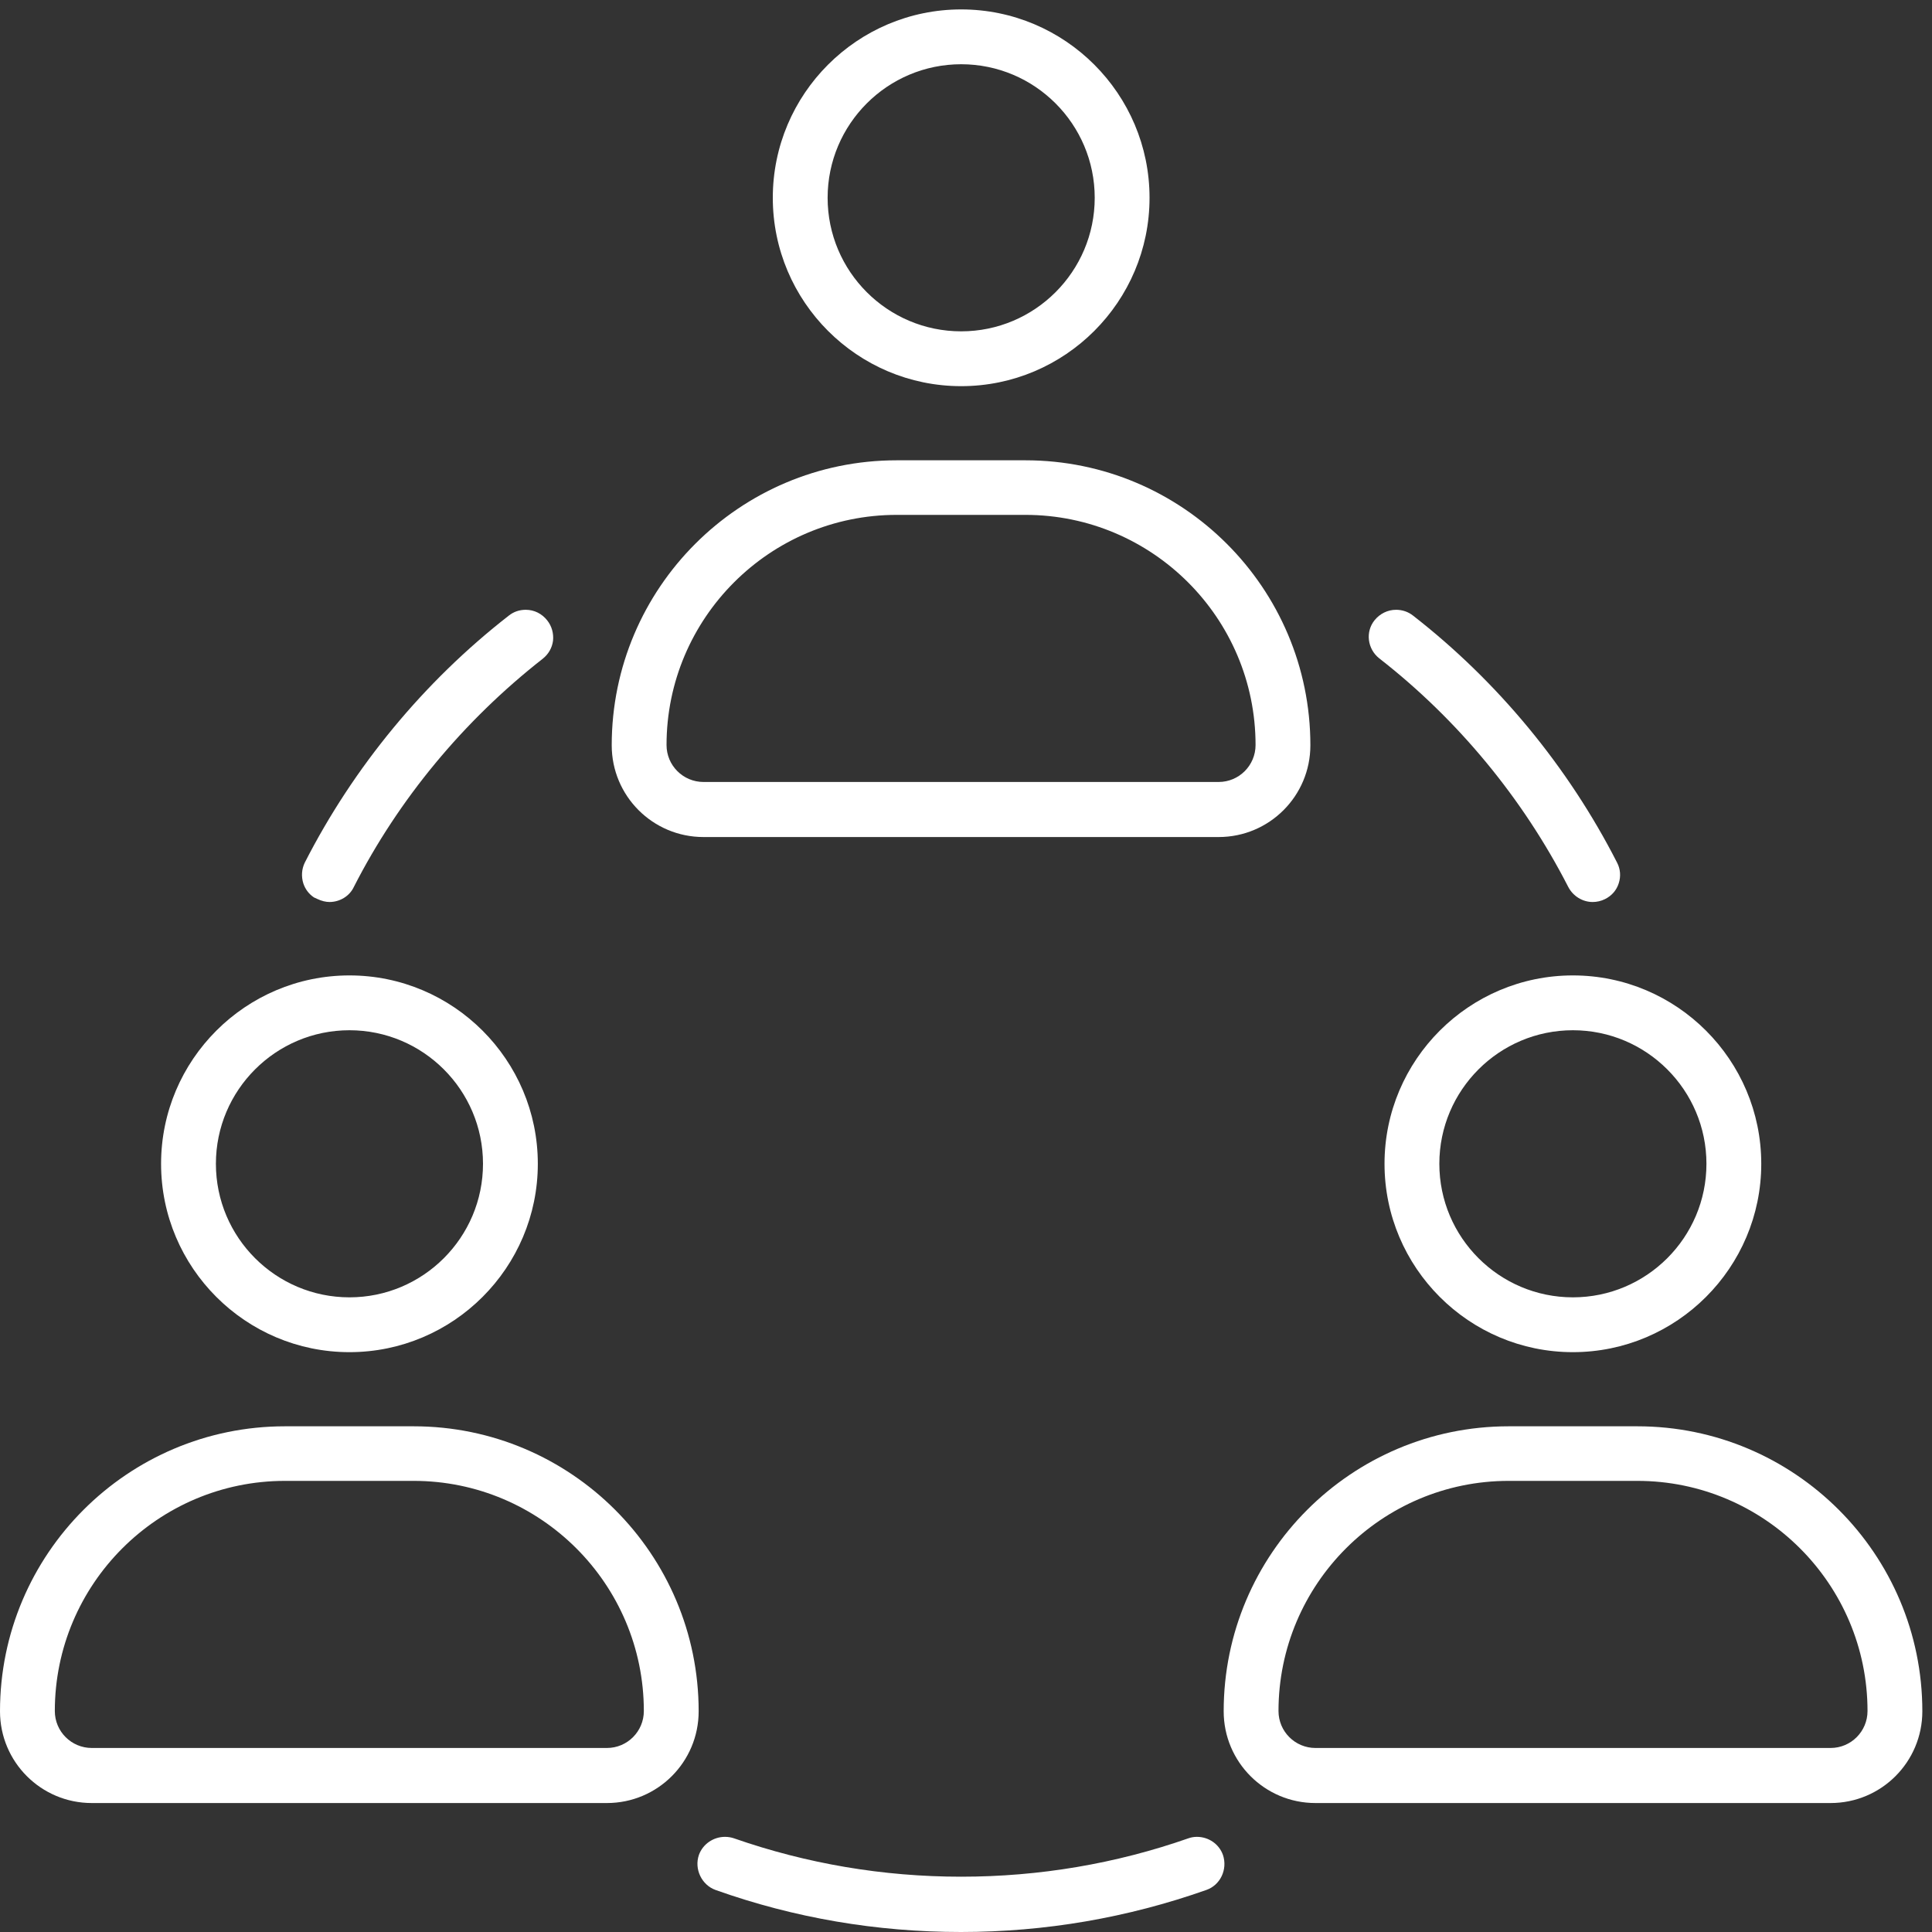
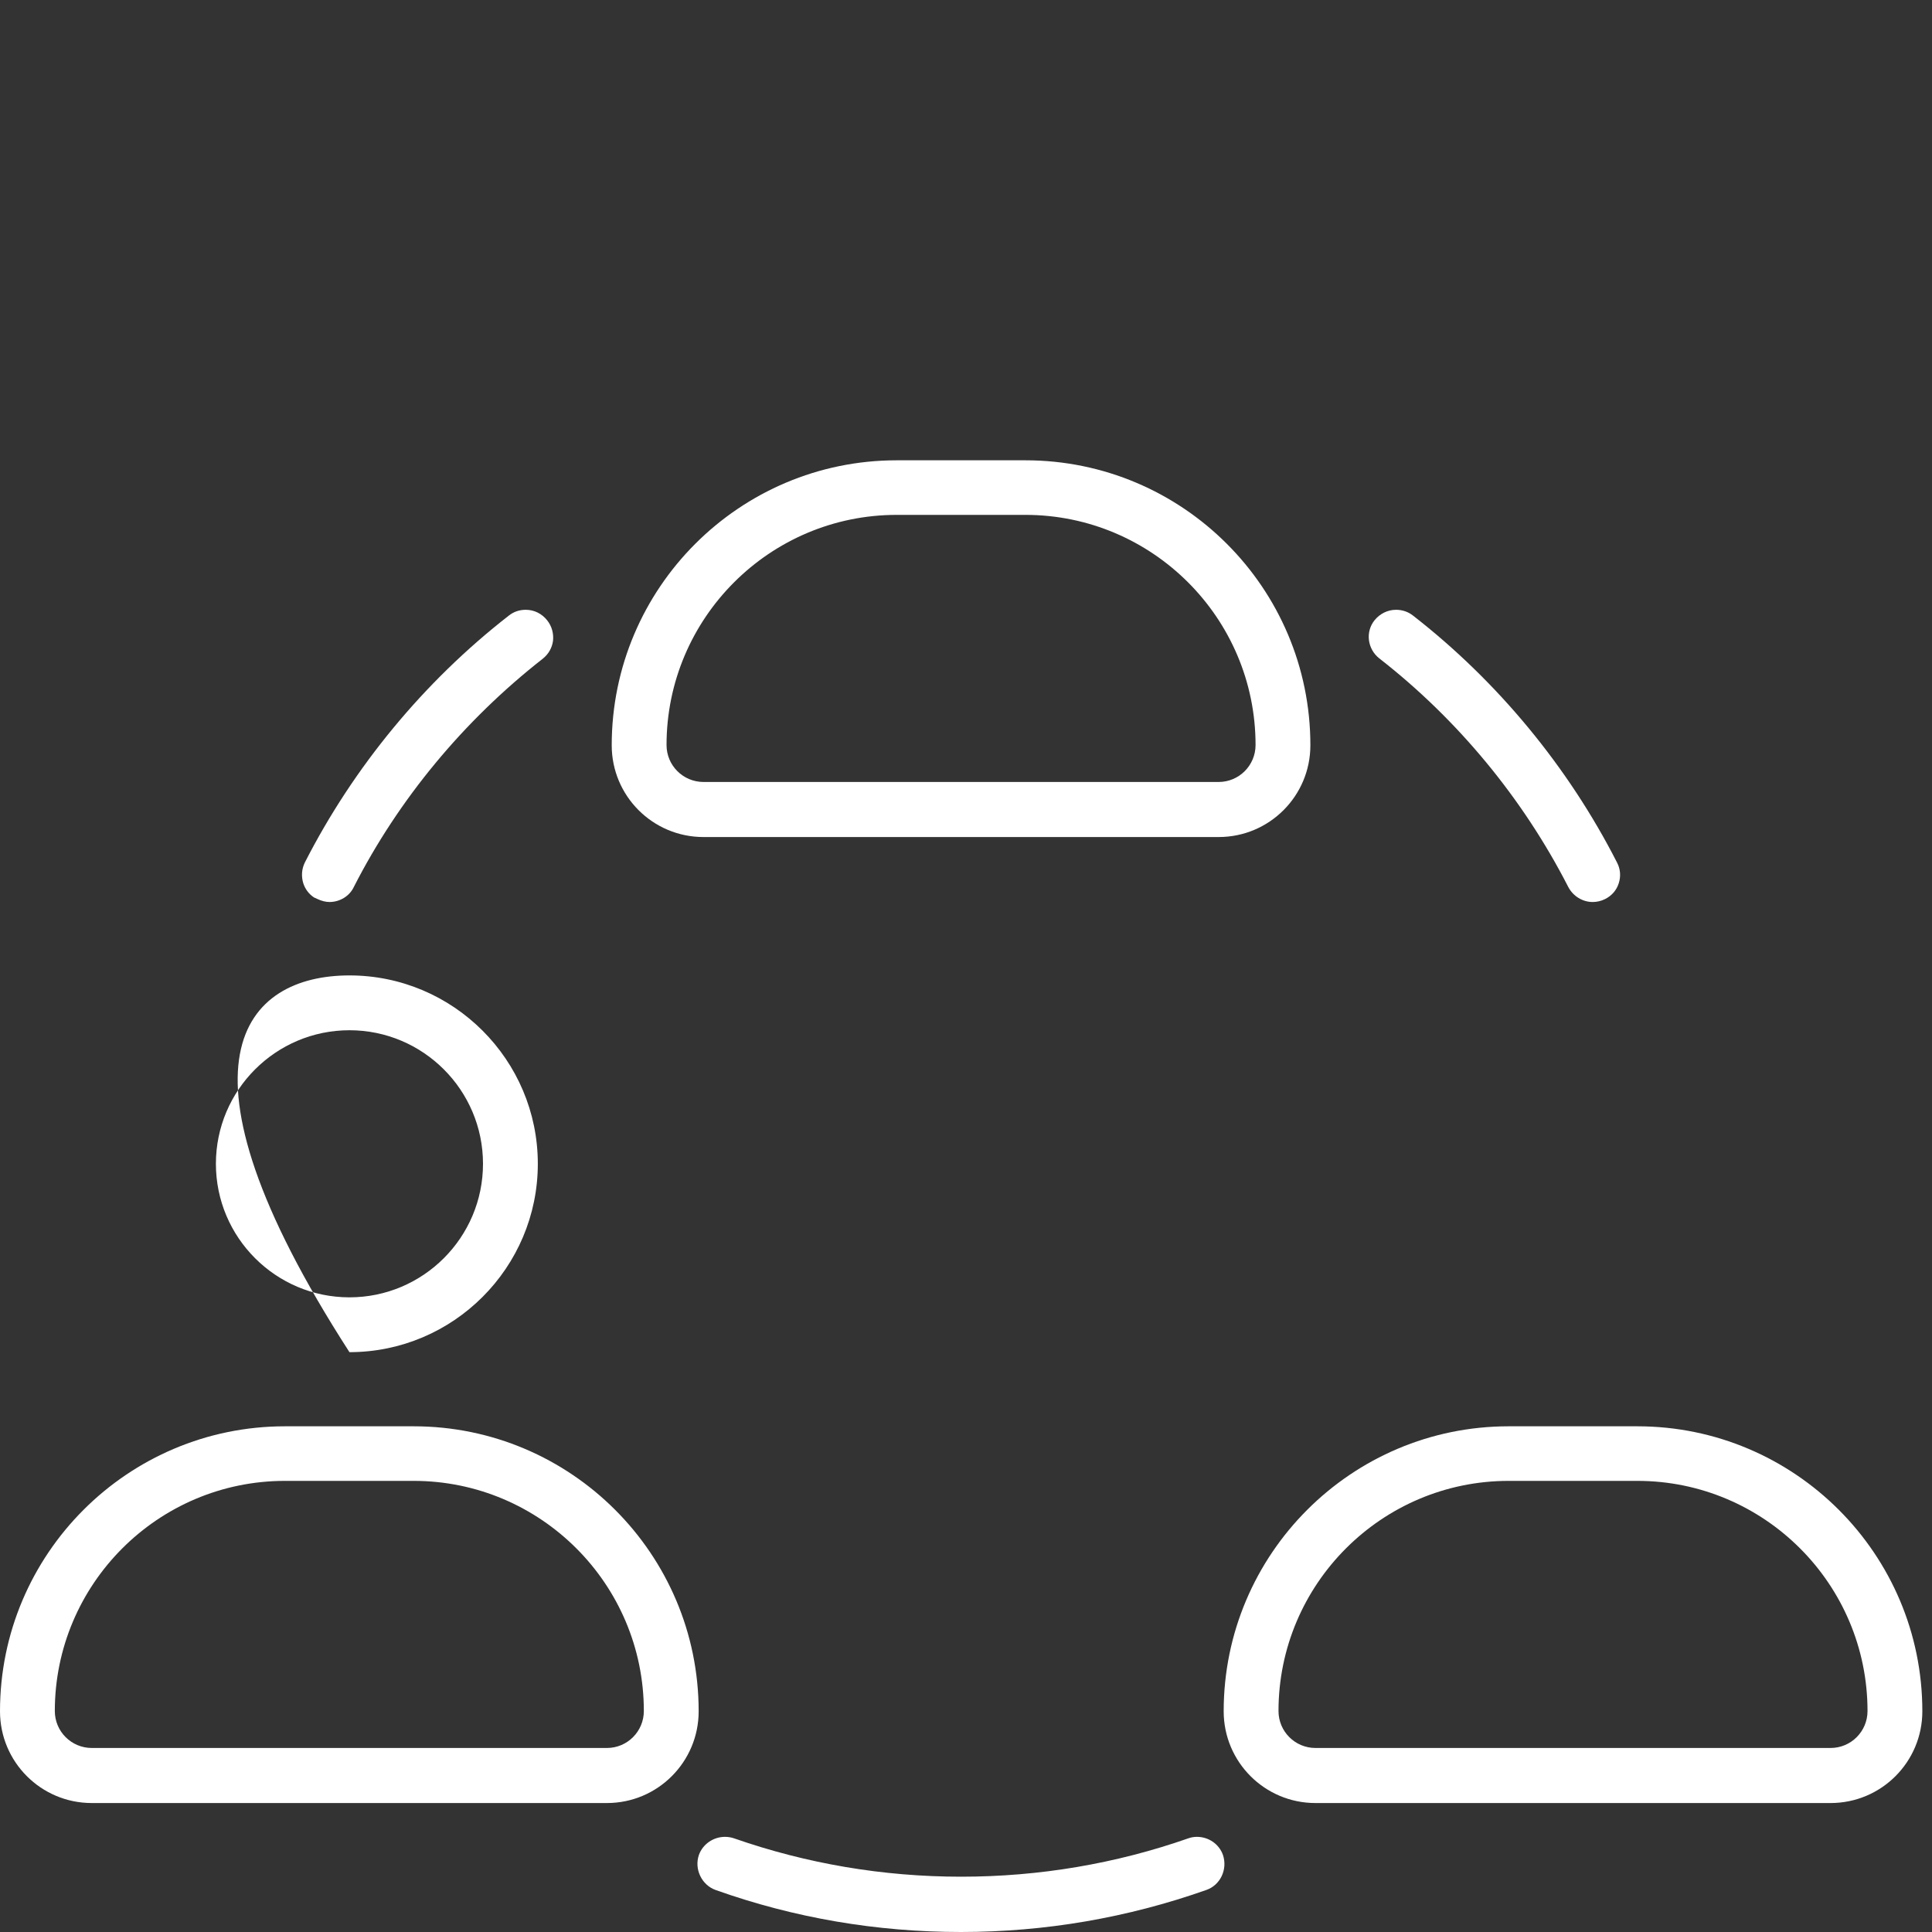
<svg xmlns="http://www.w3.org/2000/svg" width="80" height="80" viewBox="0 0 80 80" fill="none">
  <rect x="0" y="0" width="80" height="80" fill="#333333" stroke="none" />
  <path d="M29.13 34.66C27.03 34.66 25.33 32.96 25.33 30.86C25.33 24.35 30.62 19.06 37.13 19.06H42.46C48.97 19.06 54.26 24.35 54.26 30.86C54.26 32.96 52.56 34.66 50.46 34.66H29.13ZM37.13 21.32C31.87 21.32 27.6 25.6 27.6 30.85C27.6 31.7 28.29 32.38 29.13 32.38H50.46C51.31 32.38 51.99 31.69 51.99 30.85C51.99 25.59 47.71 21.32 42.46 21.32H37.13Z" fill="white" />
-   <path d="M39.8 15.99C35.5 15.99 32 12.49 32 8.19C32 3.89 35.5 0.39 39.8 0.39C44.1 0.39 47.6 3.89 47.6 8.19C47.6 12.49 44.1 15.99 39.8 15.99ZM39.8 2.66C36.75 2.66 34.27 5.14 34.27 8.19C34.27 11.24 36.75 13.72 39.8 13.72C42.85 13.72 45.33 11.24 45.33 8.19C45.33 5.14 42.85 2.66 39.8 2.66Z" fill="white" />
  <path d="M3.8 74.66C1.7 74.66 0 72.96 0 70.86C0 64.35 5.29 59.06 11.8 59.06H17.13C23.64 59.06 28.93 64.35 28.93 70.86C28.93 72.96 27.23 74.66 25.13 74.66H3.8ZM11.8 61.32C6.54 61.32 2.27 65.6 2.27 70.85C2.27 71.7 2.96 72.38 3.8 72.38H25.13C25.98 72.38 26.66 71.69 26.66 70.85C26.66 65.59 22.38 61.32 17.13 61.32H11.8Z" fill="white" />
-   <path d="M14.47 55.99C10.17 55.99 6.67 52.49 6.67 48.19C6.67 43.89 10.17 40.39 14.47 40.39C18.77 40.39 22.27 43.89 22.27 48.19C22.27 52.49 18.77 55.99 14.47 55.99ZM14.47 42.66C11.42 42.66 8.94 45.14 8.94 48.19C8.94 51.24 11.42 53.72 14.47 53.72C17.52 53.72 20 51.24 20 48.19C20 45.14 17.52 42.66 14.47 42.66Z" fill="white" />
+   <path d="M14.47 55.99C6.67 43.89 10.17 40.39 14.47 40.39C18.77 40.39 22.27 43.89 22.27 48.19C22.27 52.49 18.77 55.99 14.47 55.99ZM14.47 42.66C11.42 42.66 8.94 45.14 8.94 48.19C8.94 51.24 11.42 53.72 14.47 53.72C17.52 53.72 20 51.24 20 48.19C20 45.14 17.52 42.66 14.47 42.66Z" fill="white" />
  <path d="M54.47 74.66C52.37 74.66 50.67 72.96 50.67 70.86C50.67 64.35 55.96 59.06 62.47 59.06H67.8C74.31 59.06 79.6 64.35 79.6 70.86C79.6 72.96 77.9 74.66 75.8 74.66H54.47ZM62.47 61.32C57.21 61.32 52.94 65.6 52.94 70.85C52.94 71.7 53.63 72.38 54.47 72.38H75.8C76.65 72.38 77.33 71.69 77.33 70.85C77.33 65.59 73.05 61.32 67.8 61.32H62.47Z" fill="white" />
-   <path d="M65.13 55.99C60.83 55.99 57.33 52.49 57.33 48.19C57.33 43.89 60.83 40.39 65.13 40.39C69.43 40.39 72.93 43.89 72.93 48.19C72.93 52.49 69.43 55.99 65.13 55.99ZM65.13 42.66C62.08 42.66 59.6 45.14 59.6 48.19C59.6 51.24 62.08 53.72 65.13 53.72C68.18 53.72 70.66 51.24 70.66 48.19C70.66 45.14 68.18 42.66 65.13 42.66Z" fill="white" />
  <path d="M13.65 37.35C13.49 37.35 13.32 37.31 13.13 37.22L13 37.16C12.79 37.02 12.64 36.82 12.56 36.58C12.47 36.29 12.49 35.99 12.62 35.72C14.64 31.76 17.56 28.22 21.07 25.49C21.27 25.33 21.51 25.25 21.77 25.25C22.12 25.25 22.44 25.41 22.66 25.69C22.85 25.93 22.93 26.23 22.9 26.53C22.86 26.83 22.71 27.09 22.47 27.28C19.2 29.84 16.5 33.1 14.65 36.73C14.47 37.11 14.07 37.35 13.64 37.35H13.65Z" fill="white" />
  <path d="M65.95 37.35C65.53 37.35 65.14 37.11 64.94 36.73C63.06 33.06 60.36 29.79 57.11 27.26C56.62 26.87 56.53 26.16 56.92 25.68C57.14 25.41 57.46 25.25 57.81 25.25C58.06 25.25 58.31 25.33 58.51 25.49C62.02 28.22 64.94 31.76 66.96 35.72C67.1 35.99 67.12 36.29 67.03 36.57C66.94 36.86 66.74 37.09 66.46 37.23C66.3 37.31 66.12 37.35 65.95 37.35Z" fill="white" />
  <path d="M39.79 80C36.3 80 32.89 79.42 29.63 78.26C29.05 78.05 28.74 77.39 28.94 76.81C29.1 76.36 29.54 76.06 30.02 76.06C30.15 76.06 30.27 76.08 30.39 76.12C33.4 77.17 36.56 77.71 39.8 77.71C43.04 77.71 46.21 77.17 49.21 76.12C49.32 76.08 49.44 76.06 49.56 76.06C50.05 76.06 50.48 76.36 50.64 76.81C50.84 77.41 50.53 78.06 49.95 78.26C46.69 79.41 43.28 80 39.79 80Z" fill="white" />
</svg>